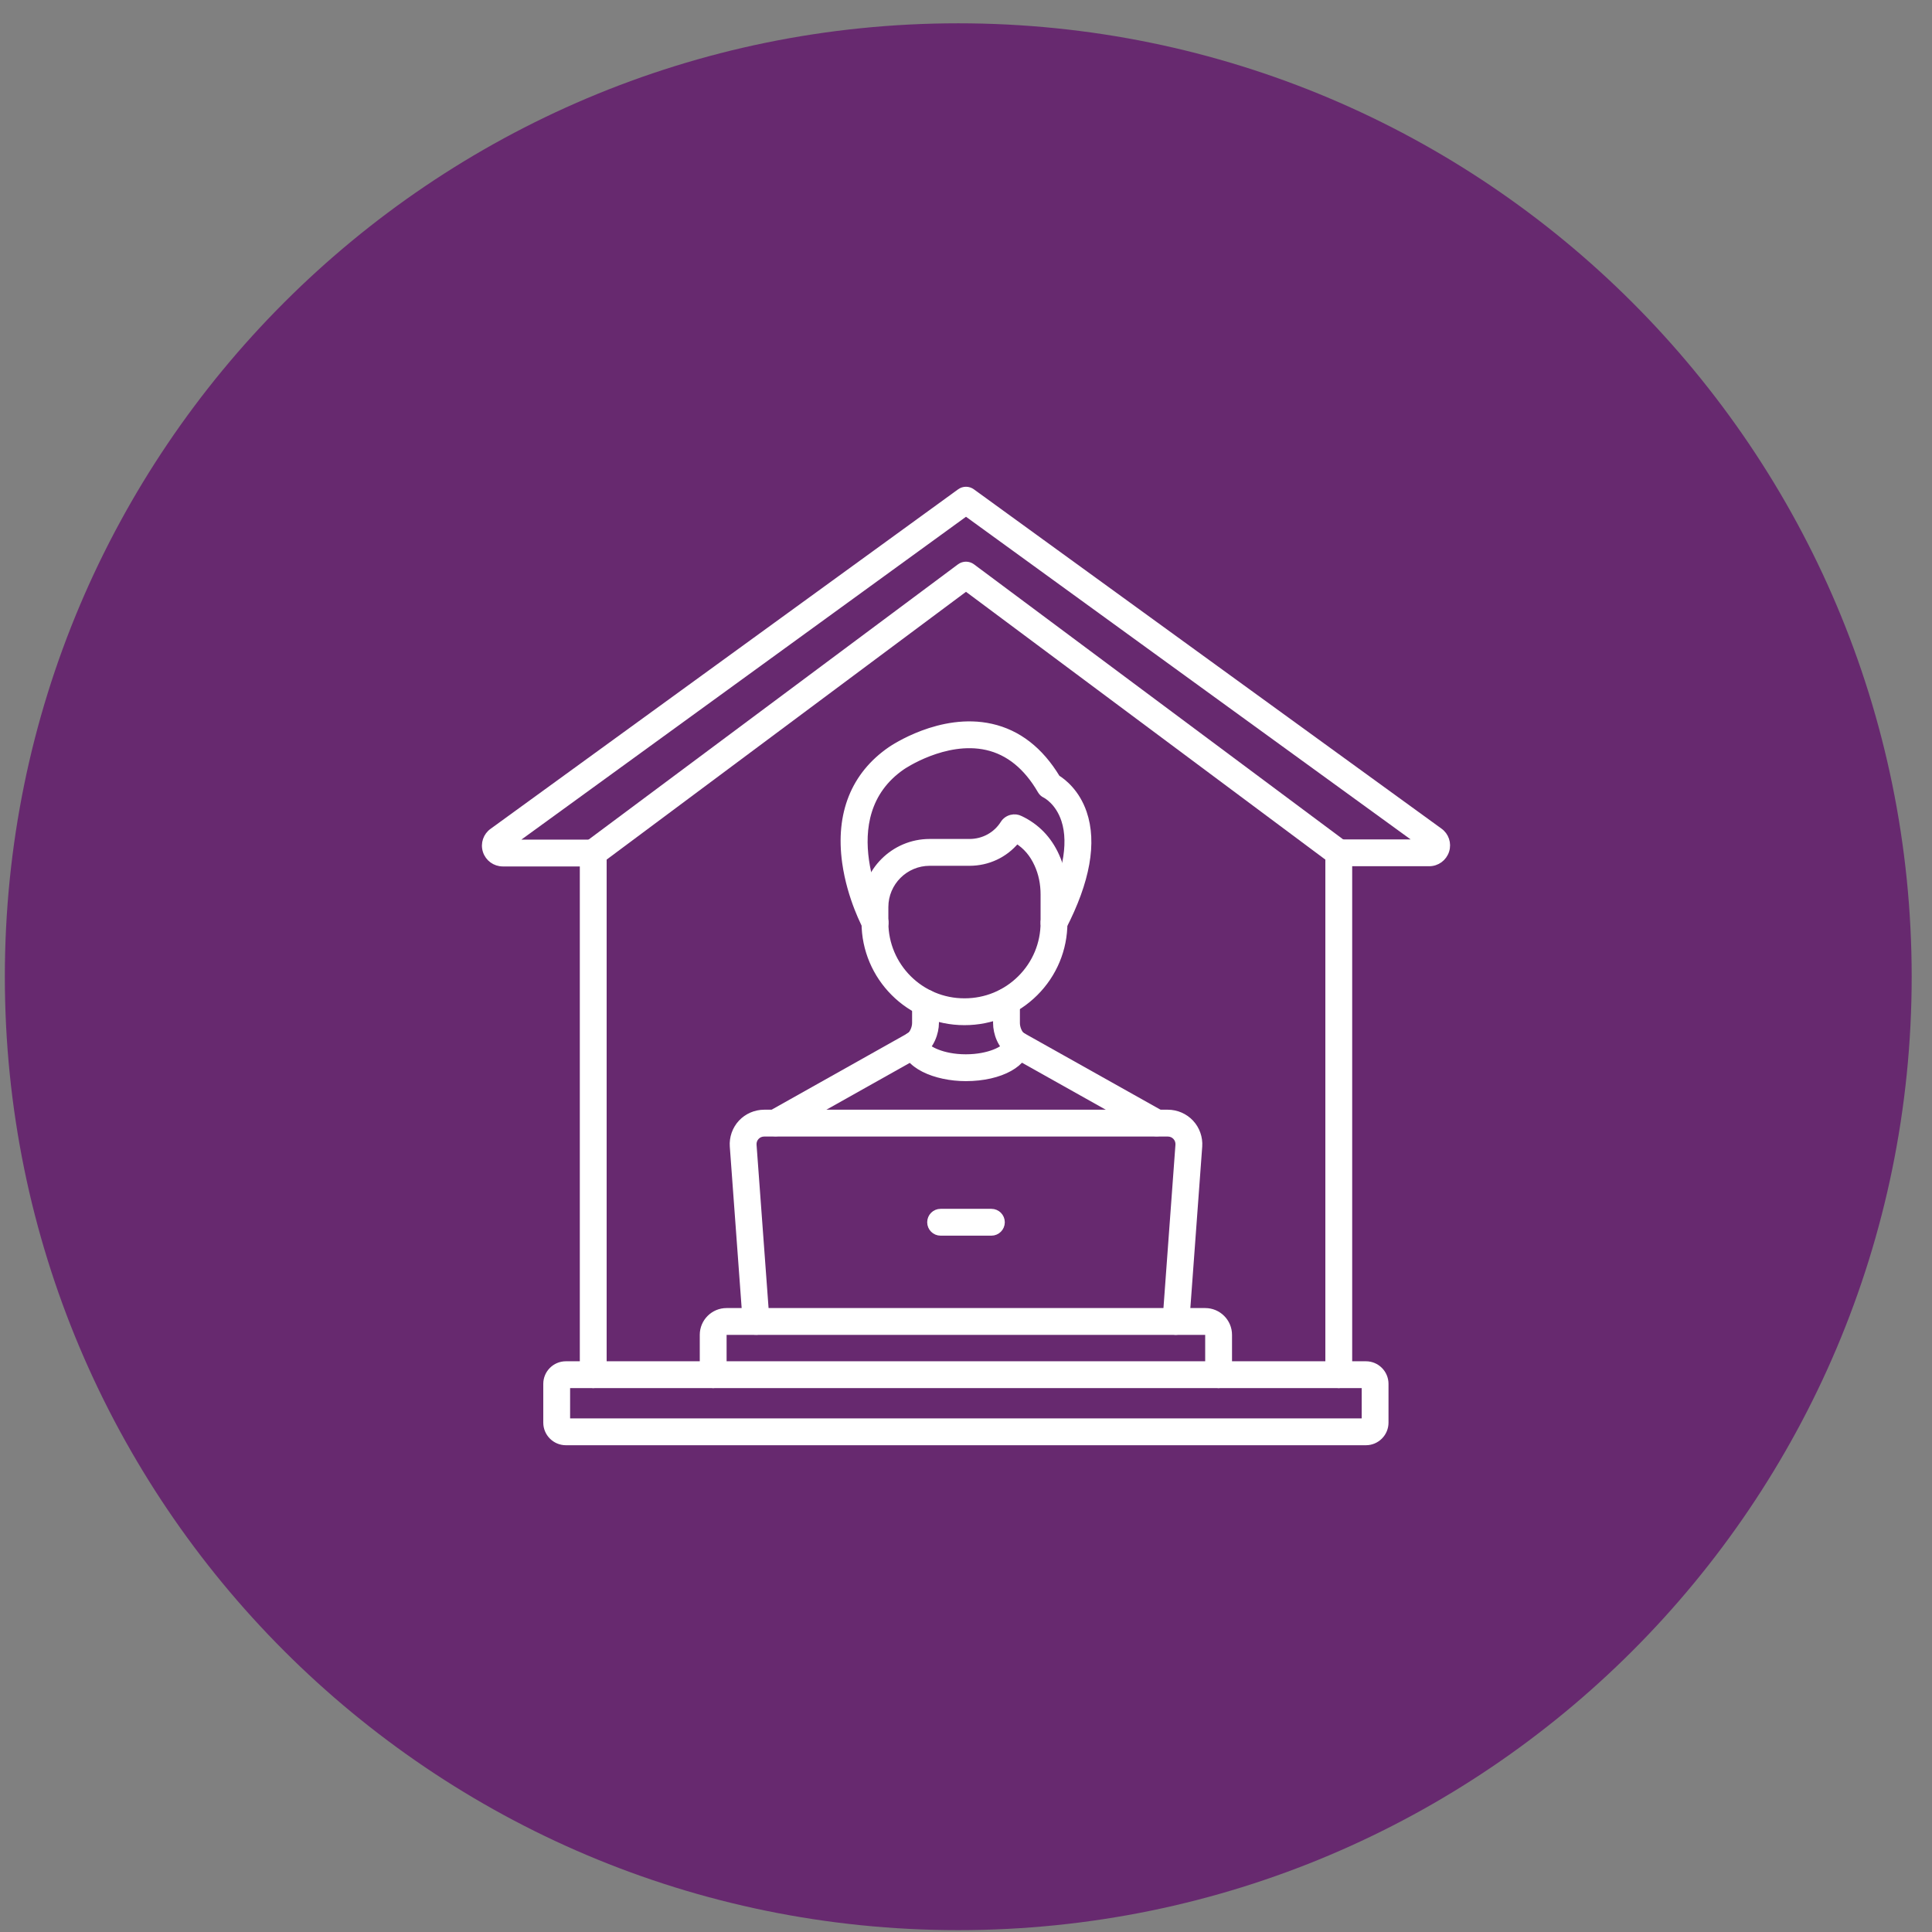
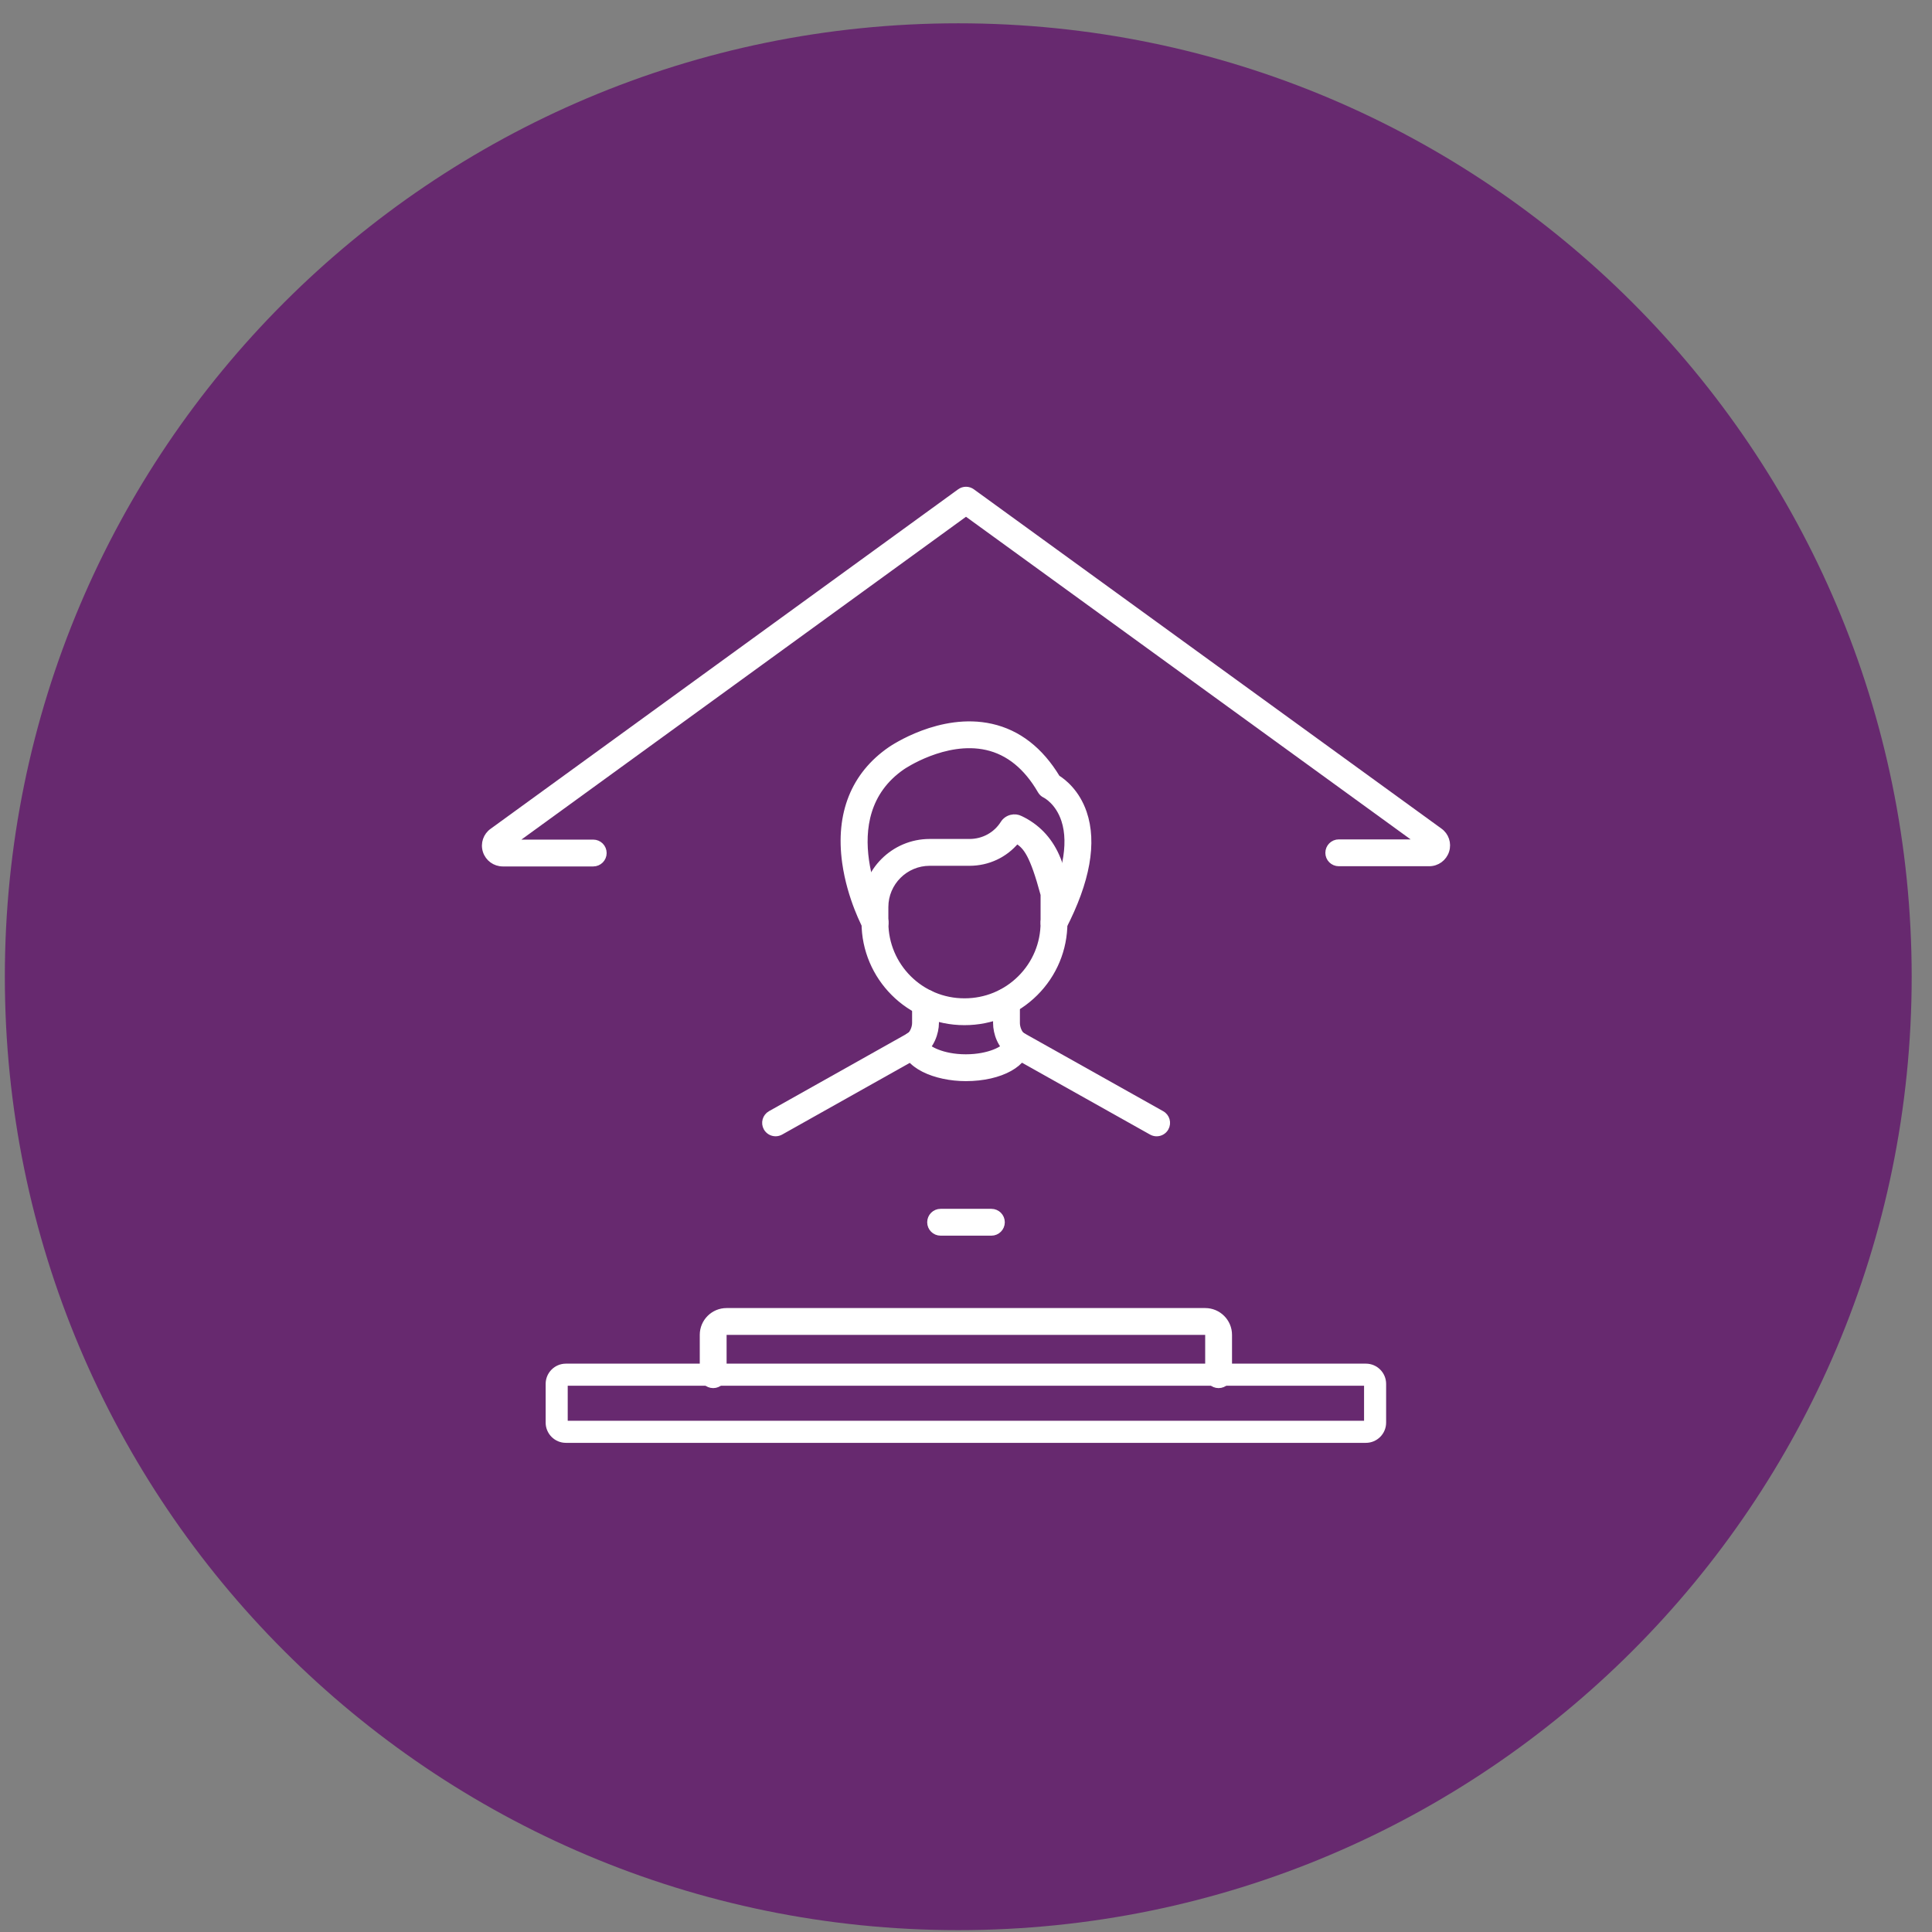
<svg xmlns="http://www.w3.org/2000/svg" width="81" height="81" viewBox="0 0 81 81" fill="none">
  <rect x="0" y="0" width="81" height="81" fill="#808080" stroke="none" />
  <g clip-path="url(#clip0_3679_487)">
    <path d="M40.176 80.922C62.252 80.922 80.148 63.026 80.148 40.949C80.148 18.873 62.252 0.977 40.176 0.977C18.099 0.977 0.203 18.873 0.203 40.949C0.203 63.026 18.099 80.922 40.176 80.922Z" fill="#67296F" />
-     <path fill-rule="evenodd" clip-rule="evenodd" d="M56.128 58.097C55.873 58.097 55.666 57.89 55.666 57.635V35.989L40.5 24.687L25.334 35.989V57.635C25.334 57.89 25.127 58.097 24.872 58.097C24.616 58.097 24.409 57.89 24.409 57.635V35.757C24.409 35.611 24.478 35.473 24.595 35.386L40.224 23.74C40.388 23.618 40.612 23.618 40.776 23.74L56.405 35.386C56.522 35.473 56.591 35.611 56.591 35.757V57.635C56.591 57.89 56.384 58.097 56.128 58.097Z" fill="white" stroke="white" stroke-width="0.2" />
    <path fill-rule="evenodd" clip-rule="evenodd" d="M59.833 35.571C59.834 35.572 59.835 35.573 59.836 35.573L59.833 35.571ZM21.172 35.577L21.17 35.578C21.171 35.577 21.171 35.577 21.172 35.577ZM24.872 36.226H21.082C20.741 36.226 20.444 36.009 20.341 35.685C20.24 35.365 20.357 35.019 20.632 34.826L40.228 20.596C40.39 20.478 40.61 20.478 40.772 20.596L60.374 34.82C60.644 35.011 60.76 35.356 60.659 35.676C60.556 36 60.259 36.217 59.919 36.217L56.129 36.217C55.873 36.217 55.666 36.01 55.666 35.755C55.666 35.499 55.873 35.292 56.129 35.292H59.449L40.5 21.542L21.551 35.301H24.872C25.127 35.301 25.334 35.508 25.334 35.764C25.334 36.019 25.127 36.226 24.872 36.226Z" fill="white" stroke="white" stroke-width="0.2" />
    <path fill-rule="evenodd" clip-rule="evenodd" d="M23.802 59.567H57.189V58.097H23.802V59.567ZM57.267 60.492H23.725C23.257 60.492 22.877 60.111 22.877 59.644V58.02C22.877 57.552 23.257 57.172 23.725 57.172H57.267C57.734 57.172 58.114 57.552 58.114 58.02V59.644C58.114 60.111 57.734 60.492 57.267 60.492Z" fill="white" />
-     <path d="M57.267 58.097H57.267M23.802 59.567H57.189V58.097H23.802V59.567ZM57.267 60.492H23.725C23.257 60.492 22.877 60.111 22.877 59.644V58.02C22.877 57.552 23.257 57.172 23.725 57.172H57.267C57.734 57.172 58.114 57.552 58.114 58.02V59.644C58.114 60.111 57.734 60.492 57.267 60.492Z" stroke="white" stroke-width="0.2" />
-     <path fill-rule="evenodd" clip-rule="evenodd" d="M49.301 55.864C49.29 55.864 49.279 55.863 49.267 55.862C49.012 55.844 48.821 55.622 48.84 55.368L49.381 47.999C49.389 47.881 49.35 47.768 49.27 47.683C49.191 47.597 49.081 47.55 48.961 47.55H32.039C31.92 47.55 31.81 47.597 31.73 47.683C31.65 47.768 31.611 47.881 31.619 47.999L32.161 55.368C32.179 55.622 31.988 55.844 31.733 55.862C31.479 55.882 31.257 55.69 31.238 55.435L30.697 48.066C30.67 47.694 30.8 47.324 31.053 47.053C31.306 46.781 31.666 46.625 32.039 46.625H48.961C49.335 46.625 49.694 46.781 49.947 47.053C50.2 47.324 50.33 47.694 50.304 48.065L49.762 55.435C49.744 55.678 49.541 55.864 49.301 55.864Z" fill="white" stroke="white" stroke-width="0.2" />
    <path fill-rule="evenodd" clip-rule="evenodd" d="M32.517 47.539C32.355 47.539 32.198 47.454 32.113 47.303C31.988 47.081 32.067 46.799 32.289 46.674L38.132 43.392C38.232 43.313 38.34 43.091 38.34 42.892V42.048C38.34 41.792 38.547 41.586 38.802 41.586C39.058 41.586 39.265 41.792 39.265 42.048V42.892C39.265 43.301 39.069 43.873 38.64 44.165C38.629 44.173 38.618 44.179 38.607 44.186L32.743 47.48C32.671 47.52 32.593 47.539 32.517 47.539Z" fill="white" stroke="white" stroke-width="0.2" />
    <path fill-rule="evenodd" clip-rule="evenodd" d="M48.492 47.54C48.416 47.54 48.338 47.521 48.267 47.481L42.394 44.186C42.384 44.182 42.375 44.176 42.366 44.17C41.93 43.885 41.735 43.322 41.735 42.893V41.994C41.735 41.738 41.942 41.531 42.198 41.531C42.453 41.531 42.66 41.738 42.66 41.994V42.893C42.66 43.082 42.754 43.309 42.864 43.39L48.719 46.675C48.942 46.799 49.021 47.081 48.896 47.304C48.812 47.455 48.654 47.54 48.492 47.54Z" fill="white" stroke="white" stroke-width="0.2" />
    <path fill-rule="evenodd" clip-rule="evenodd" d="M40.491 45.227C39.217 45.227 37.899 44.687 37.899 43.783C37.899 43.528 38.106 43.32 38.362 43.32C38.615 43.32 38.82 43.523 38.824 43.775C38.88 43.935 39.504 44.302 40.491 44.302C41.49 44.302 42.108 43.936 42.158 43.777C42.161 43.524 42.367 43.32 42.62 43.32C42.875 43.32 43.083 43.528 43.083 43.783C43.083 44.606 41.968 45.227 40.491 45.227Z" fill="white" stroke="white" stroke-width="0.2" />
    <path fill-rule="evenodd" clip-rule="evenodd" d="M51.09 58.097C50.835 58.097 50.628 57.89 50.628 57.634V55.964C50.628 55.907 50.587 55.866 50.531 55.866H30.46C30.404 55.866 30.363 55.907 30.363 55.964V57.634C30.363 57.89 30.156 58.097 29.901 58.097C29.645 58.097 29.438 57.89 29.438 57.634V55.964C29.438 55.4 29.897 54.941 30.46 54.941H50.531C51.094 54.941 51.553 55.4 51.553 55.964V57.634C51.553 57.89 51.346 58.097 51.09 58.097Z" fill="white" stroke="white" stroke-width="0.2" />
    <path fill-rule="evenodd" clip-rule="evenodd" d="M41.565 51.706H39.435C39.18 51.706 38.973 51.499 38.973 51.244C38.973 50.988 39.18 50.781 39.435 50.781H41.565C41.82 50.781 42.027 50.988 42.027 51.244C42.027 51.499 41.82 51.706 41.565 51.706Z" fill="white" stroke="white" stroke-width="0.2" />
-     <path fill-rule="evenodd" clip-rule="evenodd" d="M38.977 36.199C37.967 36.199 37.145 37.02 37.145 38.03V38.672C37.145 40.487 38.621 41.964 40.442 41.955C41.321 41.955 42.144 41.615 42.764 40.998C43.385 40.38 43.727 39.557 43.727 38.682V37.508C43.727 37.049 43.639 36.627 43.466 36.25C43.273 35.823 42.999 35.501 42.633 35.271C42.15 35.857 41.429 36.199 40.647 36.199H38.977ZM40.444 42.88C40.437 42.88 40.431 42.88 40.425 42.88C38.107 42.88 36.22 40.992 36.22 38.672V38.03C36.22 36.51 37.457 35.274 38.977 35.274H40.647C41.221 35.274 41.743 34.988 42.044 34.51C42.12 34.387 42.246 34.296 42.391 34.26C42.527 34.225 42.671 34.242 42.792 34.305C43.477 34.631 43.987 35.157 44.308 35.867C44.536 36.362 44.652 36.915 44.652 37.508L44.652 38.682C44.652 39.805 44.213 40.861 43.416 41.654C42.622 42.444 41.567 42.88 40.444 42.88Z" fill="white" stroke="white" stroke-width="0.2" />
+     <path fill-rule="evenodd" clip-rule="evenodd" d="M38.977 36.199C37.967 36.199 37.145 37.02 37.145 38.03V38.672C37.145 40.487 38.621 41.964 40.442 41.955C41.321 41.955 42.144 41.615 42.764 40.998C43.385 40.38 43.727 39.557 43.727 38.682V37.508C43.273 35.823 42.999 35.501 42.633 35.271C42.15 35.857 41.429 36.199 40.647 36.199H38.977ZM40.444 42.88C40.437 42.88 40.431 42.88 40.425 42.88C38.107 42.88 36.22 40.992 36.22 38.672V38.03C36.22 36.51 37.457 35.274 38.977 35.274H40.647C41.221 35.274 41.743 34.988 42.044 34.51C42.12 34.387 42.246 34.296 42.391 34.26C42.527 34.225 42.671 34.242 42.792 34.305C43.477 34.631 43.987 35.157 44.308 35.867C44.536 36.362 44.652 36.915 44.652 37.508L44.652 38.682C44.652 39.805 44.213 40.861 43.416 41.654C42.622 42.444 41.567 42.88 40.444 42.88Z" fill="white" stroke="white" stroke-width="0.2" />
    <path fill-rule="evenodd" clip-rule="evenodd" d="M44.189 39.144C44.117 39.144 44.045 39.127 43.977 39.092C43.75 38.974 43.661 38.696 43.778 38.468C44.64 36.802 44.923 35.393 44.597 34.394C44.347 33.63 43.827 33.364 43.805 33.353C43.719 33.313 43.653 33.25 43.605 33.168C43.023 32.162 42.268 31.549 41.362 31.346C39.623 30.957 37.862 32.157 37.845 32.169C34.836 34.24 37.074 38.417 37.097 38.459C37.22 38.683 37.138 38.964 36.914 39.087C36.689 39.209 36.408 39.127 36.286 38.903C36.259 38.853 35.619 37.671 35.409 36.173C35.12 34.115 35.781 32.467 37.319 31.408C37.404 31.35 39.435 29.967 41.564 30.444C42.698 30.697 43.632 31.422 44.342 32.596C44.605 32.761 45.167 33.201 45.463 34.067C45.894 35.329 45.603 36.953 44.6 38.893C44.518 39.052 44.356 39.144 44.189 39.144Z" fill="white" stroke="white" stroke-width="0.2" />
  </g>
  <defs>
    <clipPath id="clip0_3679_487">
      <rect width="81" height="81" fill="white" />
    </clipPath>
  </defs>
</svg>